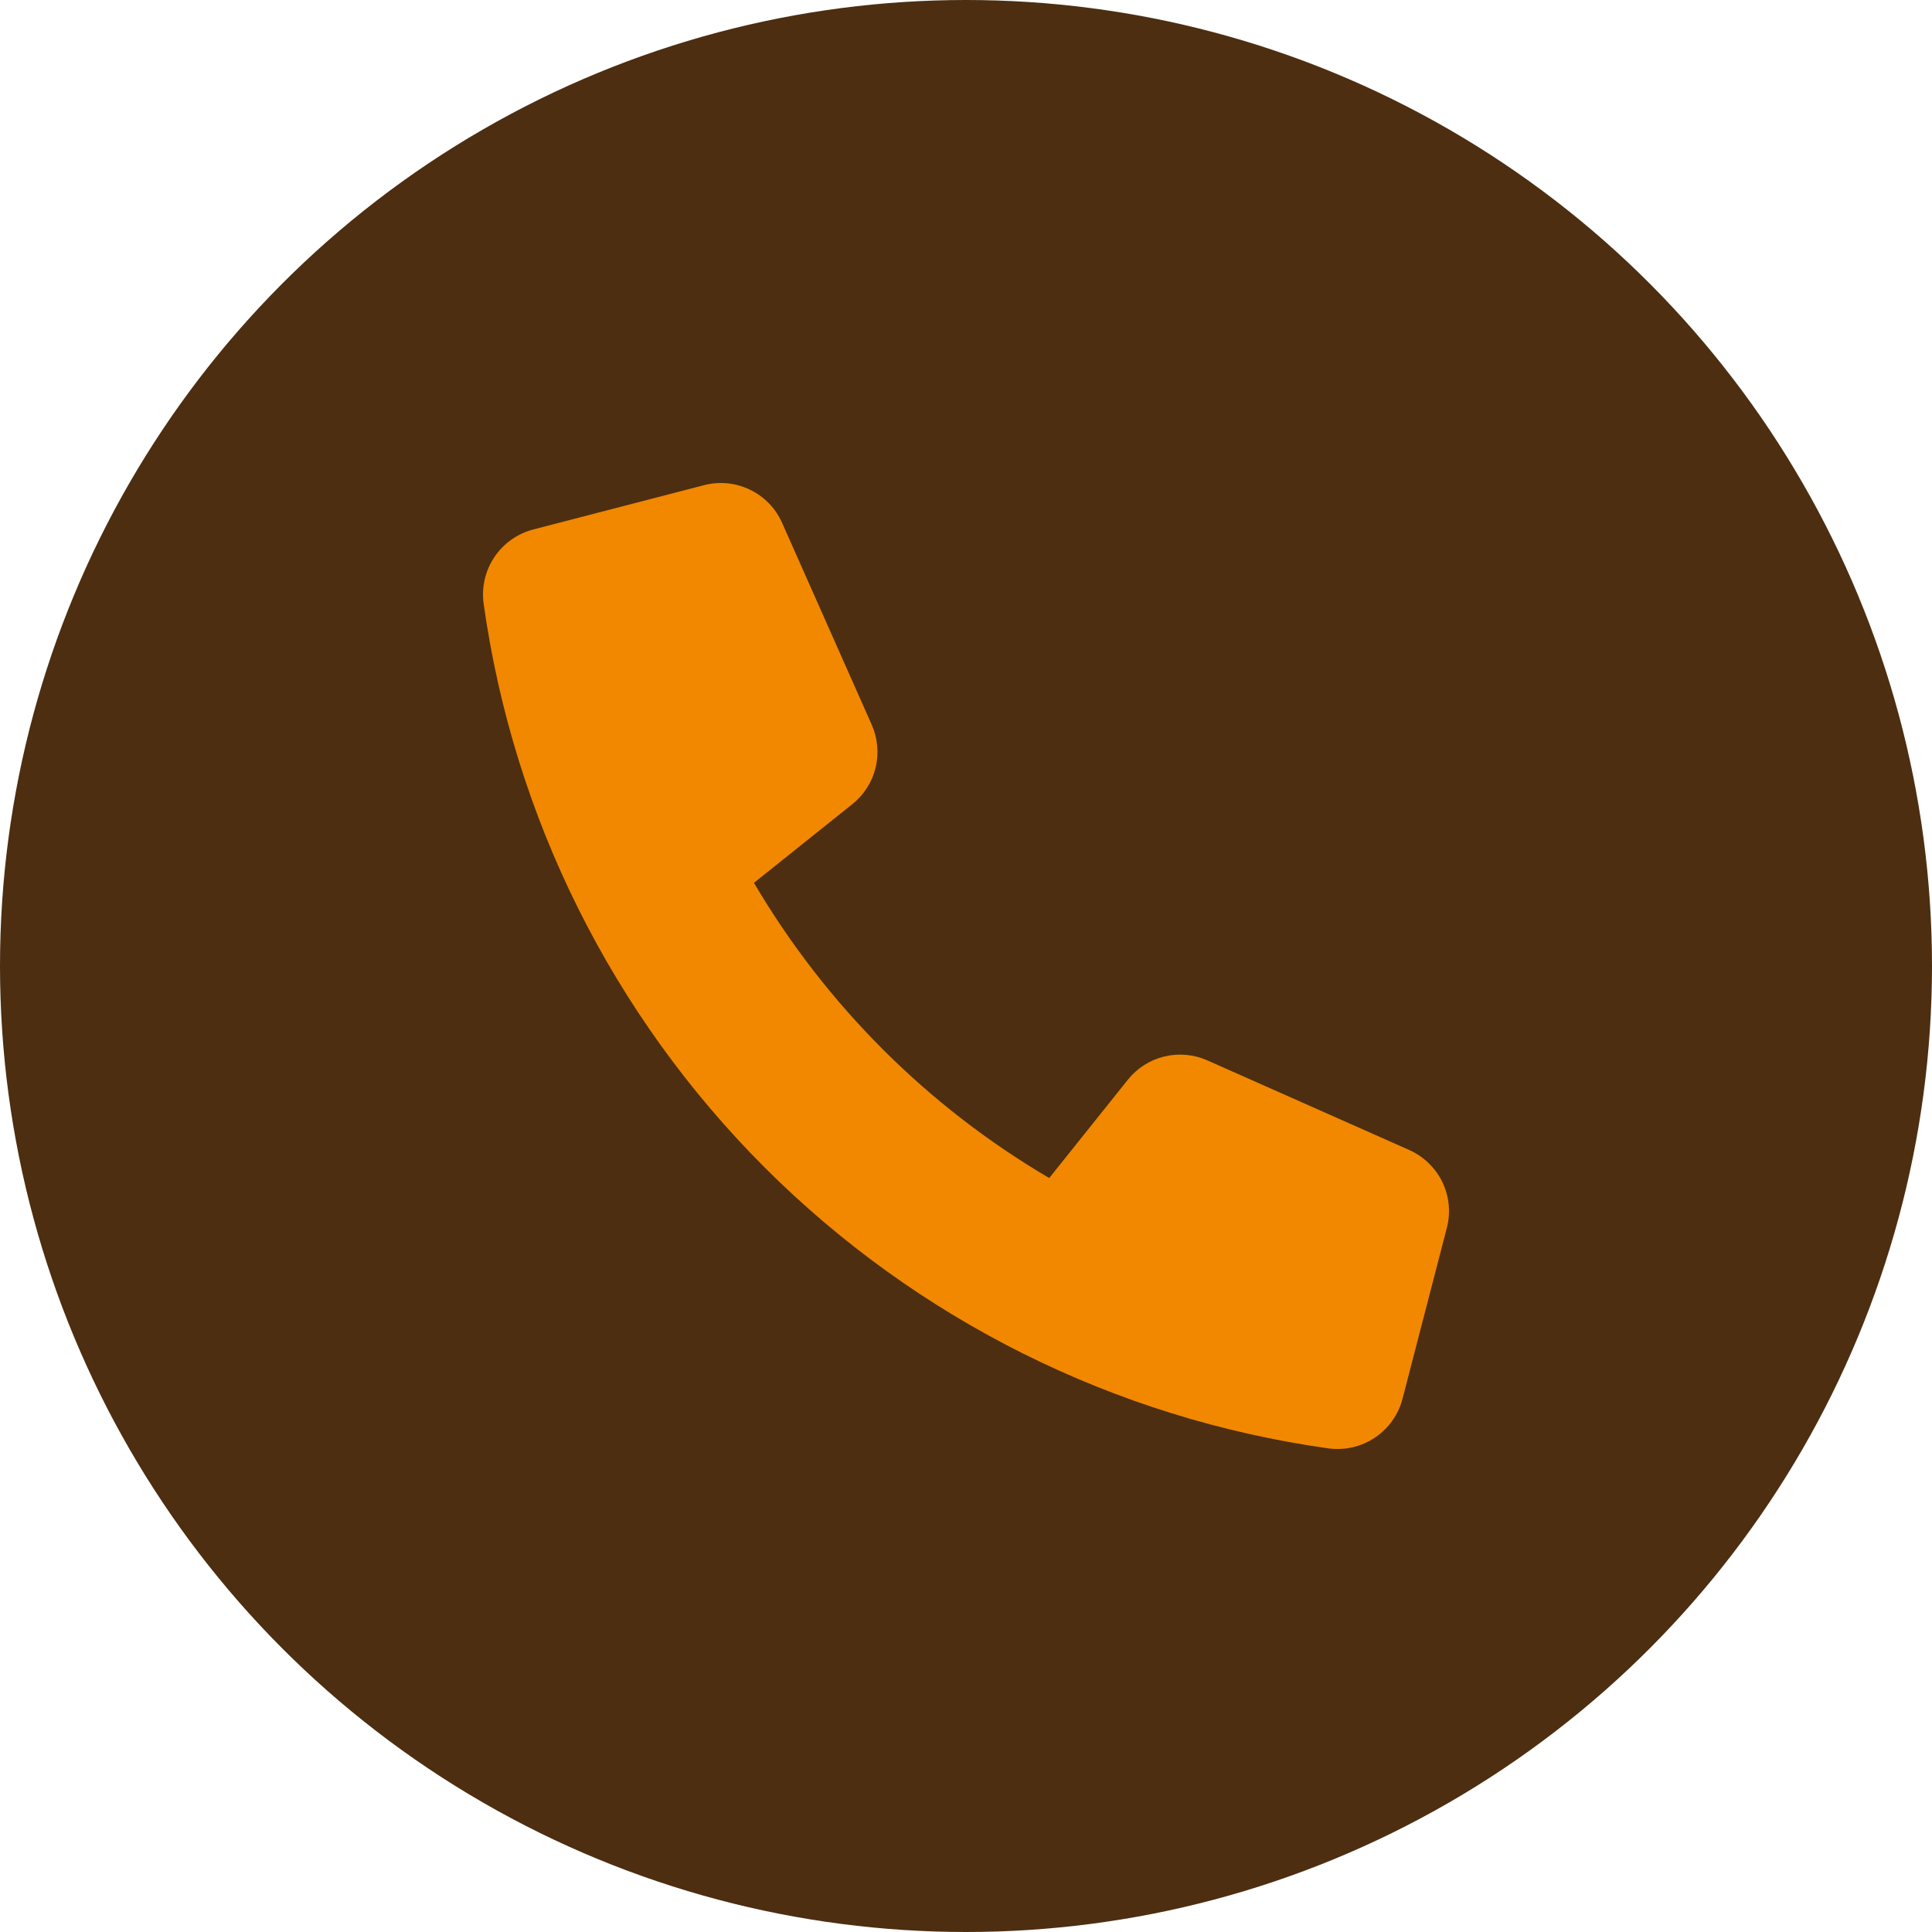
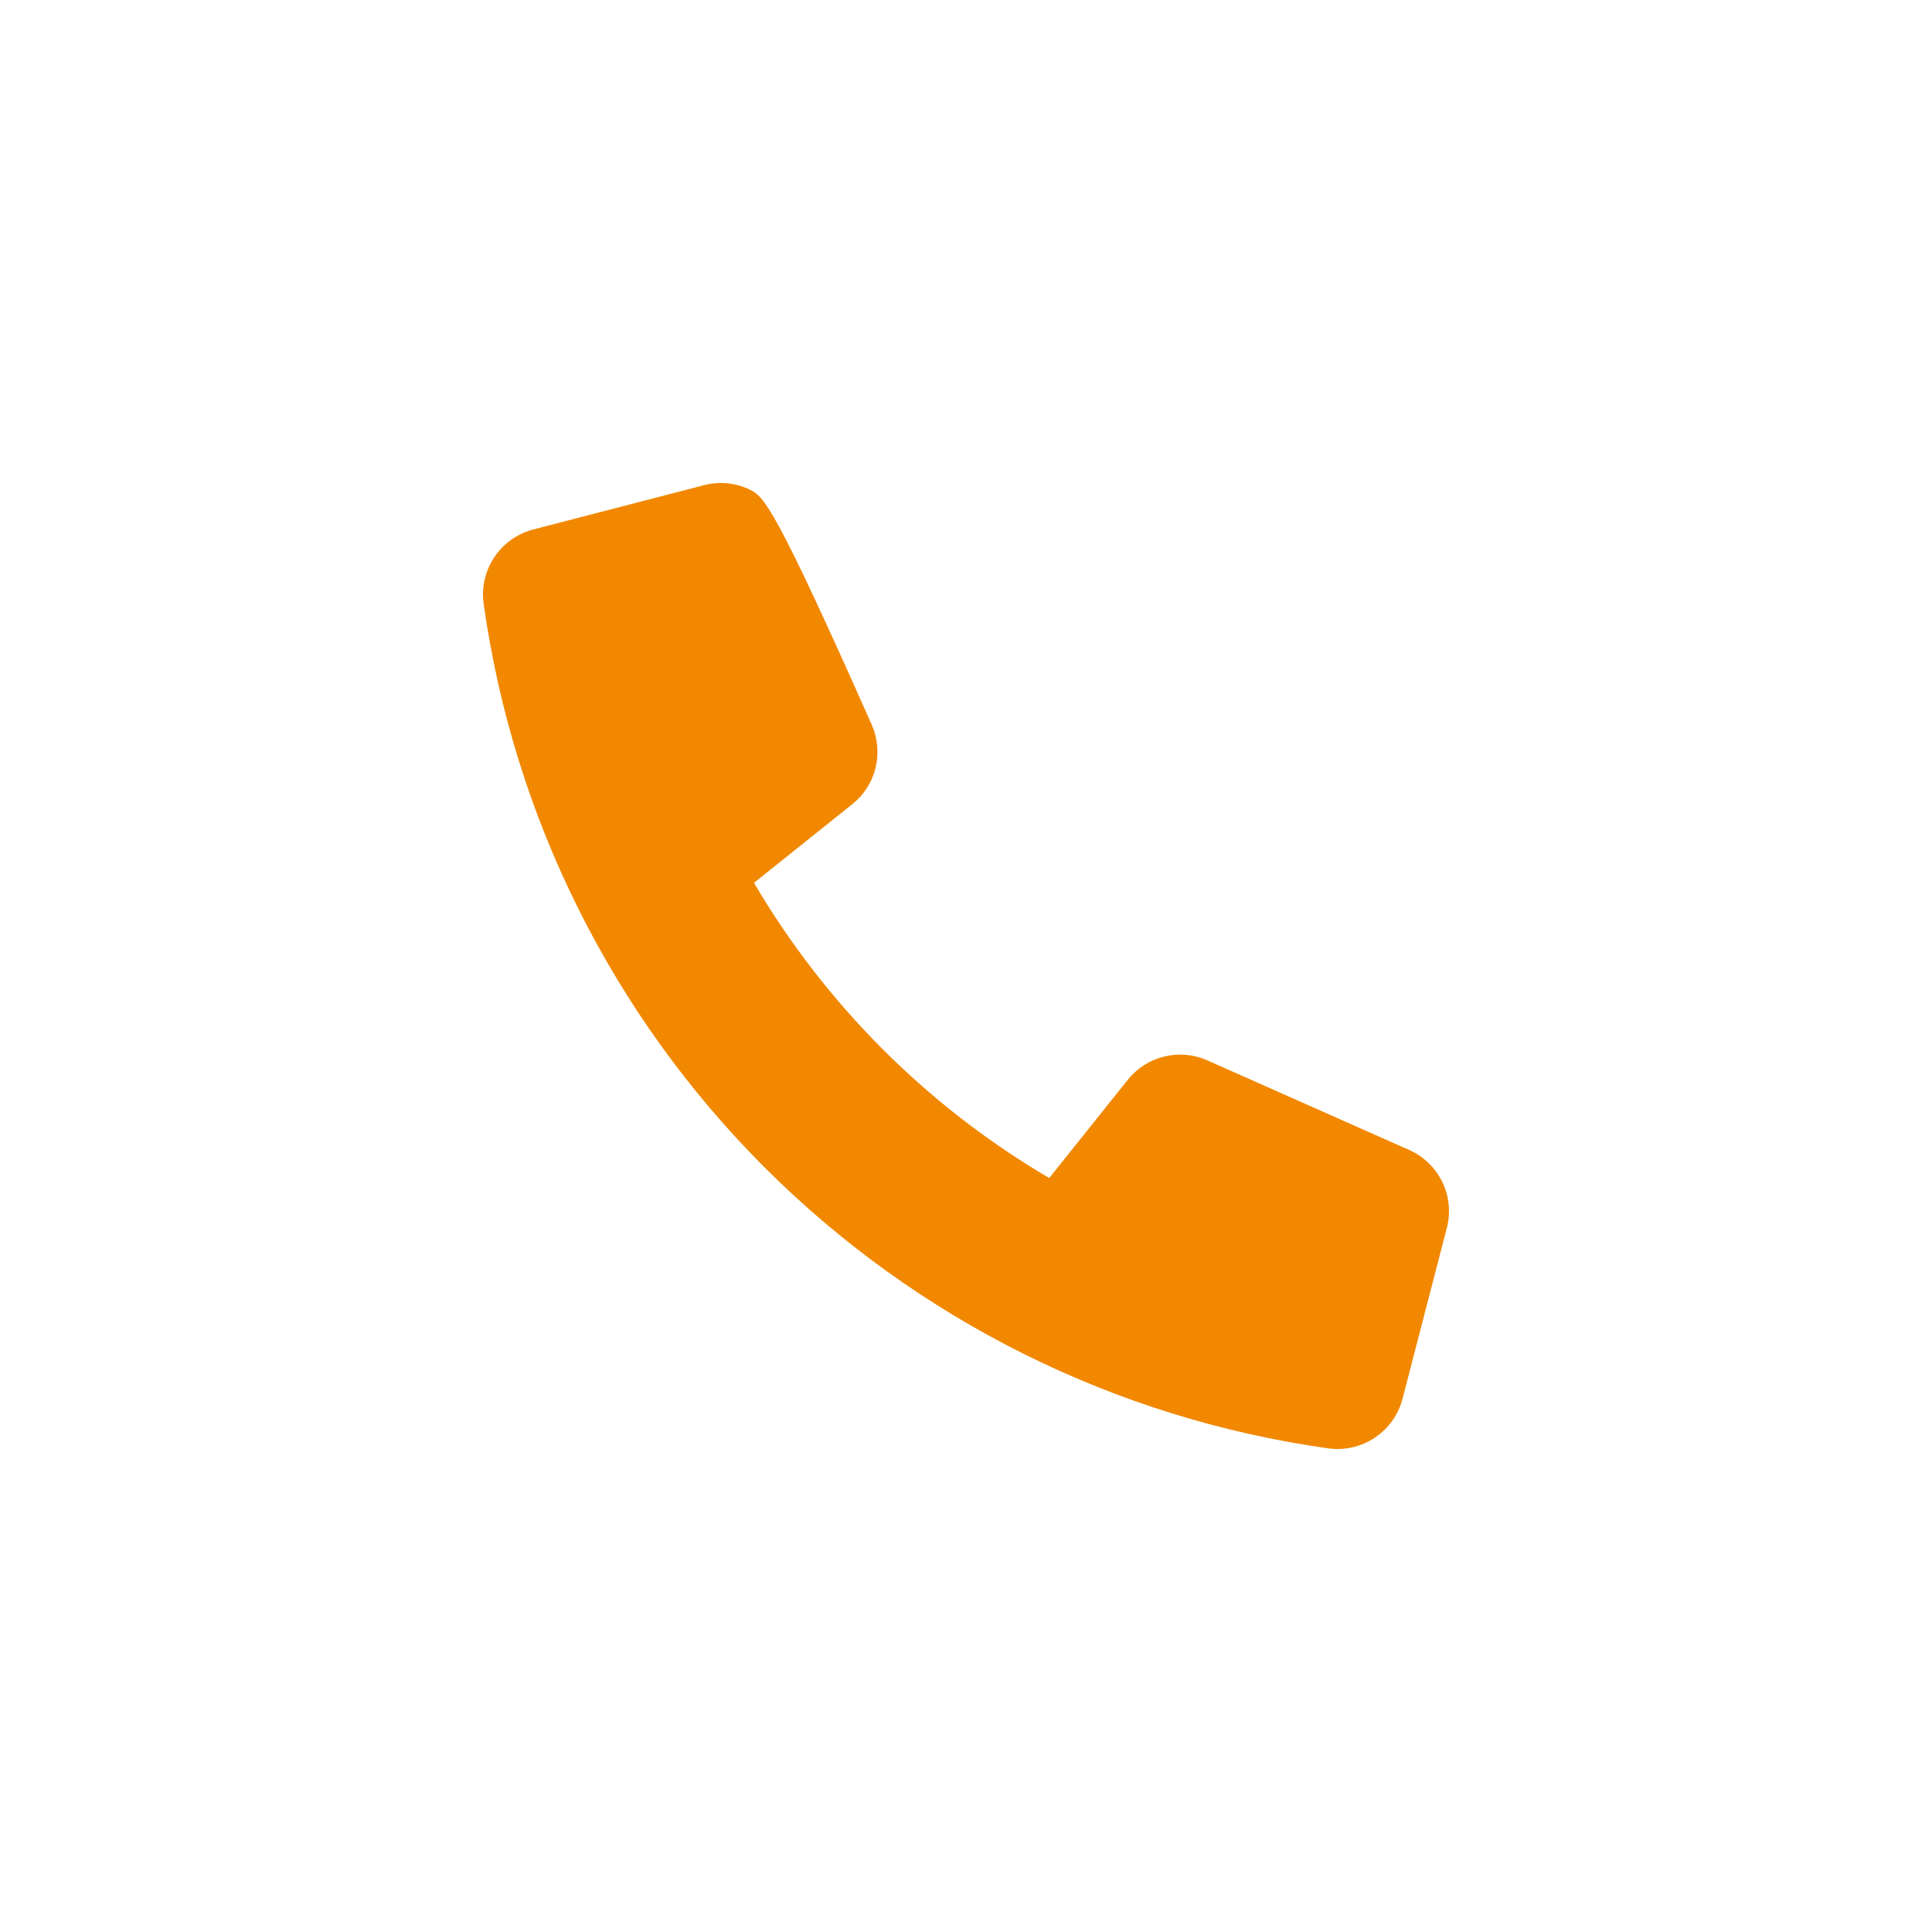
<svg xmlns="http://www.w3.org/2000/svg" width="24" height="24" viewBox="0 0 24 24" fill="none">
-   <circle cx="12" cy="12" r="12" fill="#4D2E11" />
-   <path d="M14.012 13.411L13.034 14.634C11.519 13.744 10.257 12.481 9.366 10.967L10.589 9.989C10.732 9.874 10.834 9.715 10.877 9.537C10.92 9.358 10.903 9.171 10.829 9.003L9.715 6.494C9.635 6.314 9.494 6.168 9.316 6.083C9.139 5.997 8.937 5.977 8.746 6.027L6.625 6.577C6.427 6.629 6.254 6.751 6.141 6.921C6.027 7.091 5.98 7.297 6.008 7.5C6.38 10.151 7.605 12.609 9.498 14.502C11.392 16.395 13.849 17.62 16.5 17.992C16.703 18.02 16.909 17.973 17.079 17.859C17.249 17.745 17.372 17.573 17.423 17.375L17.973 15.254C18.023 15.064 18.003 14.862 17.918 14.685C17.832 14.508 17.686 14.366 17.507 14.286L14.997 13.172C14.83 13.098 14.642 13.081 14.464 13.124C14.286 13.167 14.127 13.268 14.012 13.411Z" fill="#F18800" />
+   <path d="M14.012 13.411L13.034 14.634C11.519 13.744 10.257 12.481 9.366 10.967L10.589 9.989C10.732 9.874 10.834 9.715 10.877 9.537C10.92 9.358 10.903 9.171 10.829 9.003C9.635 6.314 9.494 6.168 9.316 6.083C9.139 5.997 8.937 5.977 8.746 6.027L6.625 6.577C6.427 6.629 6.254 6.751 6.141 6.921C6.027 7.091 5.98 7.297 6.008 7.5C6.38 10.151 7.605 12.609 9.498 14.502C11.392 16.395 13.849 17.62 16.5 17.992C16.703 18.02 16.909 17.973 17.079 17.859C17.249 17.745 17.372 17.573 17.423 17.375L17.973 15.254C18.023 15.064 18.003 14.862 17.918 14.685C17.832 14.508 17.686 14.366 17.507 14.286L14.997 13.172C14.83 13.098 14.642 13.081 14.464 13.124C14.286 13.167 14.127 13.268 14.012 13.411Z" fill="#F18800" />
</svg>